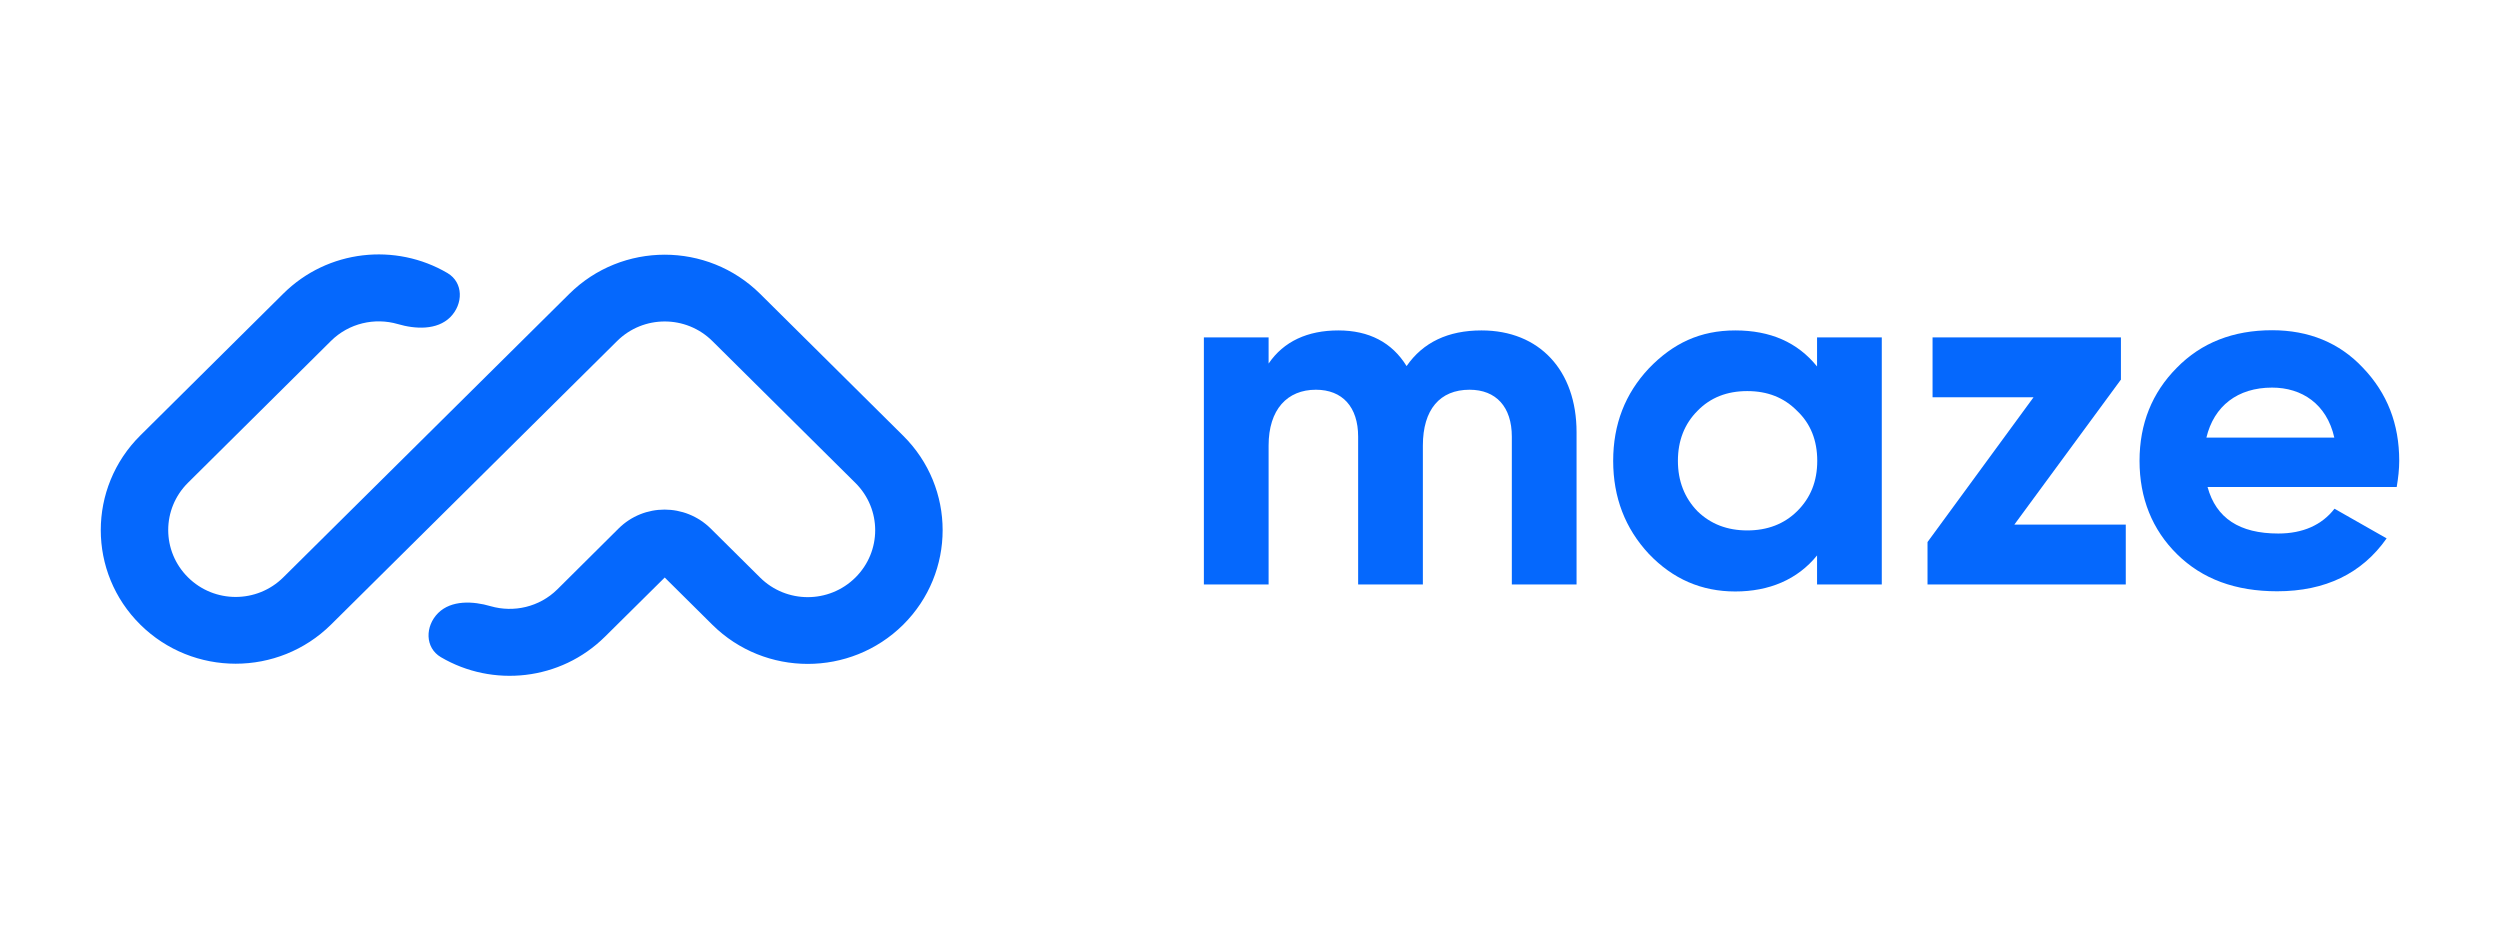
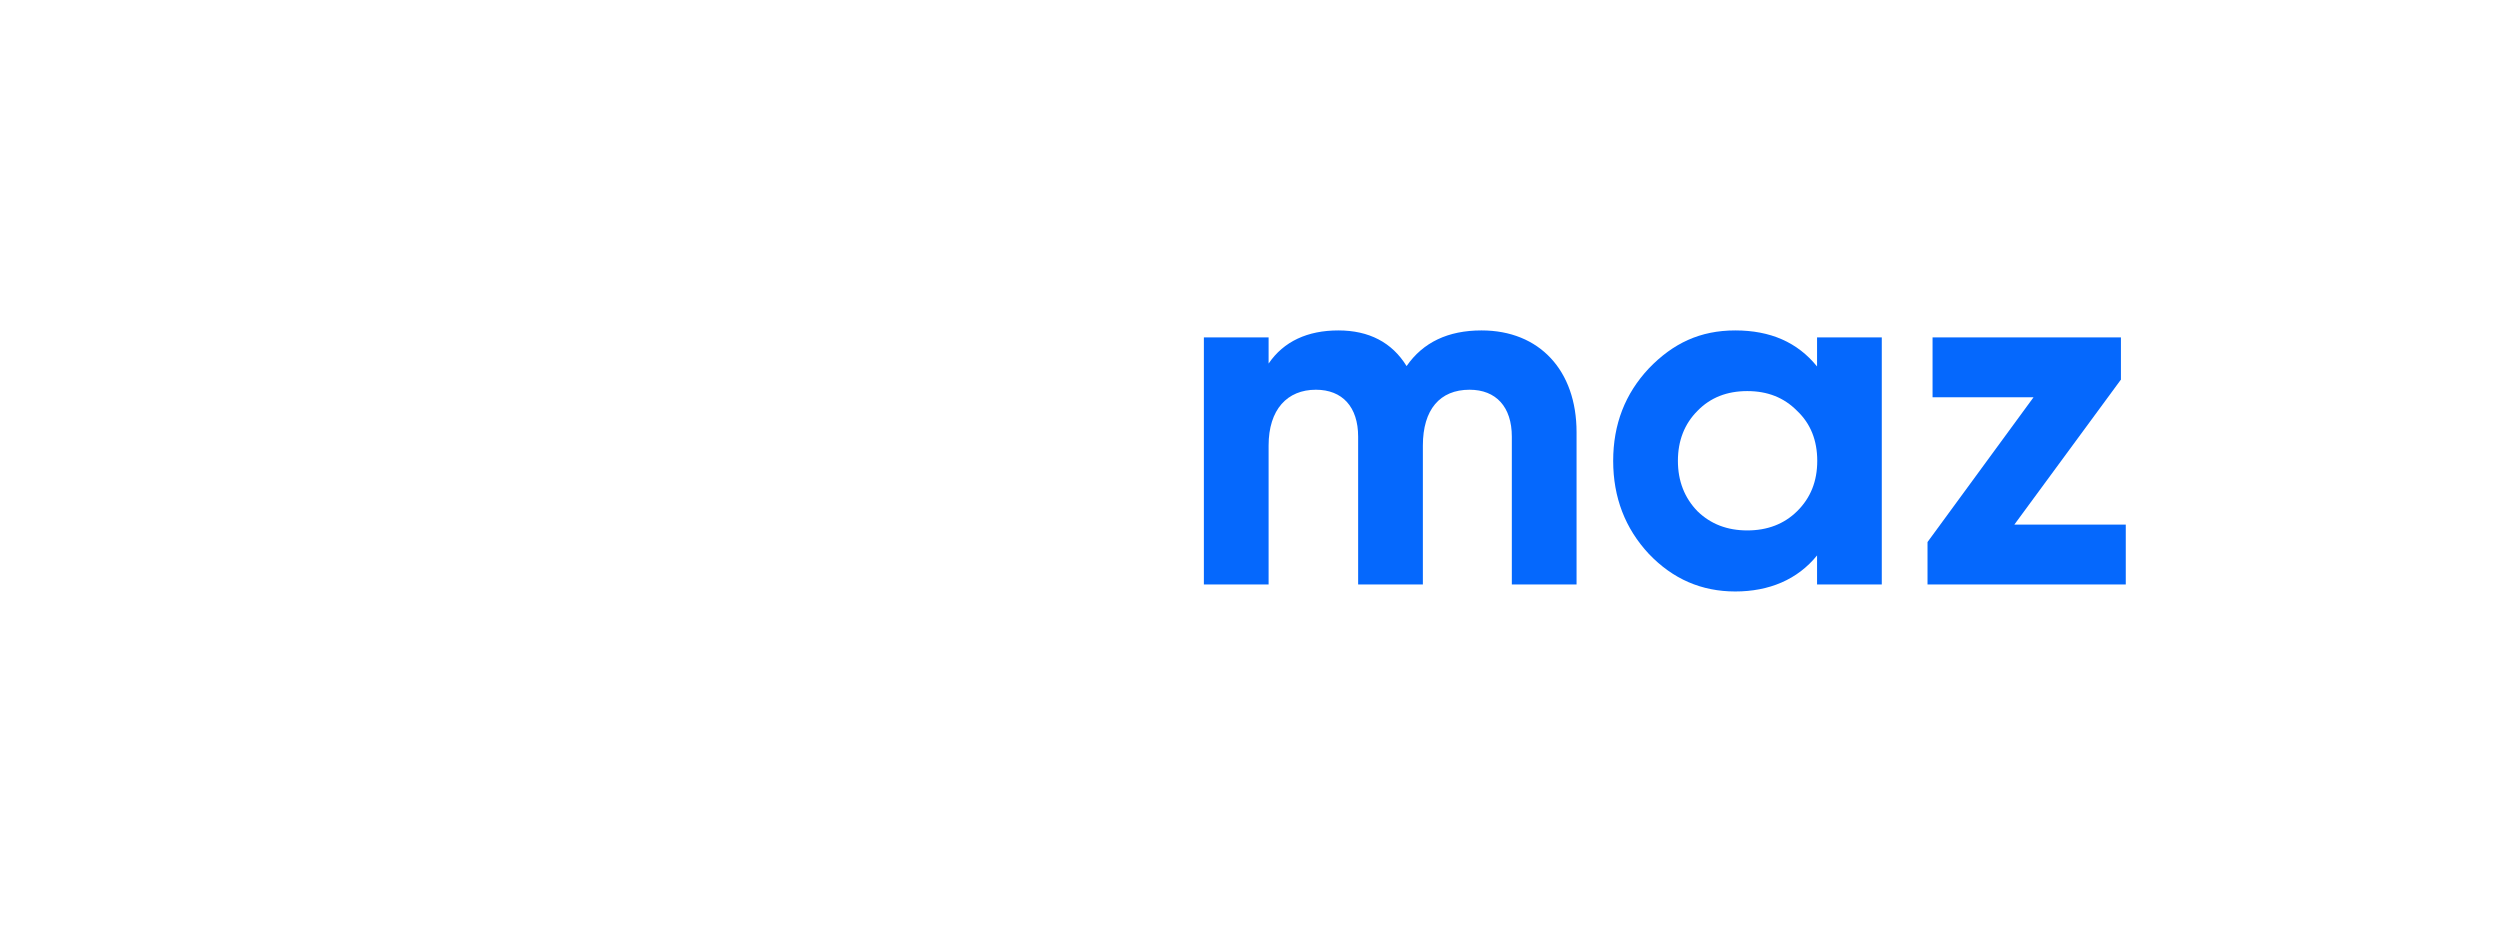
<svg xmlns="http://www.w3.org/2000/svg" id="Layer_1" data-name="Layer 1" viewBox="0 0 129 48">
  <defs>
    <style>
      .cls-1, .cls-2 {
        fill: #0568fd;
      }

      .cls-2 {
        fill-rule: evenodd;
      }
    </style>
  </defs>
-   <path class="cls-2" d="M7.24,32.23c-2.72-2.69-2.72-7.06,0-9.76l7.38-7.32c2.3-2.28,5.8-2.63,8.47-1.06,.83,.49,.82,1.6,.14,2.28-.68,.67-1.79,.62-2.71,.35-1.18-.34-2.51-.05-3.44,.87l-7.38,7.32c-1.36,1.35-1.36,3.53,0,4.88,1.36,1.35,3.56,1.35,4.92,0l14.76-14.63c2.72-2.69,7.12-2.69,9.84,0l7.38,7.32c2.72,2.69,2.72,7.06,0,9.76-2.72,2.69-7.12,2.69-9.84,0l-2.46-2.44-3.08,3.05c-2.3,2.28-5.8,2.63-8.47,1.06-.83-.49-.82-1.6-.14-2.28,.68-.67,1.79-.62,2.71-.35,1.18,.34,2.51,.05,3.44-.87l3.16-3.14c1.31-1.3,3.43-1.3,4.75,0l2.55,2.53c1.36,1.35,3.56,1.35,4.92,0,1.36-1.35,1.36-3.53,0-4.88l-7.38-7.32c-1.36-1.35-3.56-1.35-4.92,0l-14.76,14.63c-2.72,2.69-7.12,2.69-9.84,0Z" />
  <path class="cls-1" d="M76.44,17.05c-1.71,0-3.01,.61-3.86,1.84-.75-1.22-1.94-1.84-3.52-1.84s-2.82,.56-3.6,1.71v-1.35h-3.34v12.75h3.34v-7.17c0-1.86,.96-2.88,2.44-2.88,1.37,0,2.18,.89,2.18,2.42v7.63h3.34v-7.17c0-1.86,.88-2.88,2.41-2.88,1.37,0,2.18,.89,2.18,2.42v7.63h3.34v-7.86c0-3.19-1.92-5.25-4.9-5.25Z" />
  <path class="cls-1" d="M93.76,18.91c-1.01-1.25-2.41-1.86-4.22-1.86s-3.21,.66-4.46,1.96c-1.22,1.3-1.84,2.88-1.84,4.77s.62,3.49,1.84,4.8c1.24,1.3,2.72,1.94,4.46,1.94s3.21-.61,4.22-1.86v1.5h3.34v-12.75h-3.34v1.5Zm-6.17,7.47c-.67-.69-1.01-1.56-1.01-2.6s.34-1.91,1.01-2.58c.67-.69,1.53-1.02,2.57-1.02s1.89,.33,2.57,1.02c.7,.66,1.04,1.53,1.04,2.58s-.34,1.91-1.04,2.6c-.67,.66-1.53,.99-2.57,.99s-1.89-.33-2.57-.99Z" />
  <path class="cls-1" d="M109.44,19.6v-2.19h-9.72v3.09h5.21l-5.47,7.47v2.19h10.23v-3.09h-5.75l5.49-7.47Z" />
-   <path class="cls-1" d="M123.67,25.13c.08-.48,.13-.92,.13-1.35,0-1.91-.62-3.49-1.87-4.8-1.22-1.3-2.8-1.94-4.69-1.94-2,0-3.65,.64-4.92,1.94-1.27,1.28-1.92,2.88-1.92,4.8s.65,3.55,1.94,4.82c1.3,1.28,3.01,1.91,5.16,1.91,2.49,0,4.38-.92,5.65-2.73l-2.69-1.53c-.65,.84-1.63,1.28-2.9,1.28-2,0-3.21-.79-3.65-2.4h9.77Zm-9.82-2.55c.39-1.63,1.61-2.58,3.39-2.58,1.53,0,2.82,.84,3.21,2.58h-6.61Z" />
</svg>